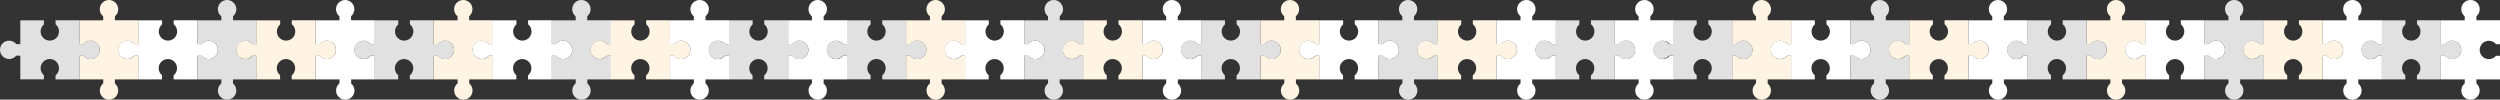
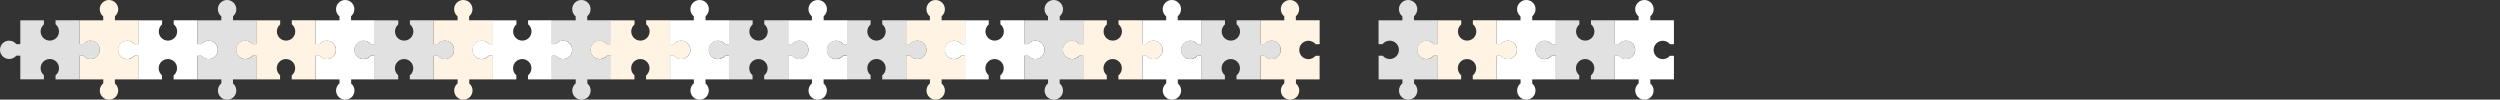
<svg xmlns="http://www.w3.org/2000/svg" width="8156" height="325" viewBox="0 0 8156 325" fill="none">
  <rect x="0" y="0" width="8156" height="325" fill="#333333" stroke="none" />
  <g clip-path="url(#clip0)">
    <path d="M295.3 132.526C285.857 132.526 277.329 136.939 271.846 143.786H258.901V66.188H181.231V79.121C188.084 84.598 192.501 92.966 192.501 102.552C192.501 119.137 179.099 132.526 162.499 132.526C145.898 132.526 132.497 119.137 132.497 102.552C132.497 93.271 136.761 85.055 143.309 79.577V66.34H66.248V143.938H53.303C47.821 137.091 39.444 132.679 29.85 132.679C13.402 132.526 0 145.916 0 162.501C0 179.085 13.402 192.475 30.002 192.475C39.292 192.475 47.516 188.215 52.999 181.672H66.248V258.814H143.309V245.424C136.761 239.947 132.497 231.73 132.497 222.449C132.497 205.864 145.898 192.475 162.499 192.475C179.099 192.475 192.501 205.864 192.501 222.449C192.501 231.883 188.084 240.403 181.231 245.881V258.966H259.206V181.824H272.456C277.938 188.367 286.162 192.627 295.452 192.627C312.052 192.627 325.454 179.238 325.454 162.653C325.302 145.916 311.9 132.526 295.3 132.526Z" fill="#E1E1E1" />
    <path d="M325.454 29.974C325.454 39.408 329.871 47.928 336.724 53.406V66.339H259.054V143.937H271.999C277.481 137.09 285.858 132.678 295.452 132.678C312.052 132.678 325.454 146.067 325.454 162.652C325.454 179.237 312.052 192.626 295.452 192.626C286.162 192.626 277.938 188.366 272.456 181.823H259.206V258.965H336.876V271.898C330.023 277.376 325.607 285.744 325.607 295.33C325.607 311.915 339.009 325.304 355.609 325.304C372.209 325.304 385.611 311.915 385.611 295.33C385.611 286.049 381.347 277.832 374.798 272.355V259.118H452.011V182.128H438.61C433.127 188.67 424.903 192.931 415.613 192.931C399.013 192.931 385.611 179.541 385.611 162.956C385.611 146.372 399.013 132.982 415.613 132.982C425.055 132.982 433.584 137.395 439.066 144.242H452.164V66.187H374.95V52.949C381.499 47.472 385.763 39.256 385.763 29.974C385.306 13.389 371.904 0 355.304 0C338.856 0 325.454 13.389 325.454 29.974Z" fill="#FFF3E3" />
    <path d="M680.758 132.526C671.316 132.526 662.788 136.939 657.305 143.786H644.36V66.188H566.69V79.121C573.543 84.598 577.959 92.966 577.959 102.552C577.959 119.137 564.558 132.526 547.957 132.526C531.357 132.526 517.955 119.137 517.955 102.552C517.955 93.271 522.22 85.055 528.768 79.577V66.34H451.555V143.938H438.61C433.127 137.091 424.751 132.679 415.156 132.679C398.556 132.679 385.154 146.068 385.154 162.653C385.154 179.238 398.556 192.627 415.156 192.627C424.446 192.627 432.67 188.367 438.153 181.824H451.403V258.966H528.464V245.577C521.915 240.099 517.651 231.883 517.651 222.601C517.651 206.017 531.053 192.627 547.653 192.627C564.253 192.627 577.655 206.017 577.655 222.601C577.655 232.035 573.238 240.555 566.385 246.033V259.118H644.36V181.976H657.61C663.092 188.519 671.316 192.779 680.606 192.779C697.206 192.779 710.608 179.39 710.608 162.805C710.608 145.916 697.206 132.526 680.758 132.526Z" fill="white" />
    <path d="M710.76 29.974C710.76 39.408 715.177 47.928 722.03 53.406V66.339H644.359V143.937H657.304C662.787 137.09 671.163 132.678 680.758 132.678C697.358 132.678 710.76 146.067 710.76 162.652C710.76 179.237 697.358 192.626 680.758 192.626C671.468 192.626 663.244 188.366 657.761 181.823H644.512V258.965H722.182V271.898C715.329 277.376 710.912 285.744 710.912 295.33C710.912 311.915 724.314 325.304 740.914 325.304C757.514 325.304 770.916 311.915 770.916 295.33C770.916 286.049 766.652 277.832 760.104 272.355V259.118H837.317V182.128H823.915C818.432 188.67 810.209 192.931 800.919 192.931C784.318 192.931 770.916 179.541 770.916 162.956C770.916 146.372 784.318 132.982 800.919 132.982C810.361 132.982 818.889 137.395 824.372 144.242H837.469V66.187H760.256V52.949C766.805 47.472 771.069 39.256 771.069 29.974C770.612 13.389 757.21 0 740.762 0C724.162 0 710.76 13.389 710.76 29.974Z" fill="#E1E1E1" />
    <path d="M1066.06 132.526C1056.62 132.526 1048.09 136.939 1042.61 143.786H1029.67V66.188H951.996V79.121C958.849 84.598 963.266 92.966 963.266 102.552C963.266 119.137 949.864 132.526 933.264 132.526C916.664 132.526 903.262 119.137 903.262 102.552C903.262 93.271 907.526 85.055 914.075 79.577V66.34H836.861V143.938H823.916C818.434 137.091 810.058 132.679 800.463 132.679C783.863 132.679 770.461 146.068 770.461 162.653C770.461 179.238 783.863 192.627 800.463 192.627C809.753 192.627 817.977 188.367 823.46 181.824H836.709V258.966H913.77V245.577C907.222 240.099 902.957 231.883 902.957 222.601C902.957 206.017 916.359 192.627 932.959 192.627C949.559 192.627 962.961 206.017 962.961 222.601C962.961 232.035 958.545 240.555 951.692 246.033V259.118H1029.67V181.976H1042.92C1048.4 188.519 1056.62 192.779 1065.91 192.779C1082.51 192.779 1095.91 179.39 1095.91 162.805C1096.07 145.916 1082.67 132.526 1066.06 132.526Z" fill="#FFF3E3" />
    <path d="M1096.22 29.974C1096.22 39.408 1100.64 47.928 1107.49 53.406V66.339H1029.82V143.937H1042.76C1048.25 137.09 1056.62 132.678 1066.22 132.678C1082.82 132.678 1096.22 146.067 1096.22 162.652C1096.22 179.237 1082.82 192.626 1066.22 192.626C1056.93 192.626 1048.7 188.366 1043.22 181.823H1029.97V258.965H1107.64V271.898C1100.79 277.376 1096.37 285.744 1096.37 295.33C1096.37 311.915 1109.77 325.304 1126.37 325.304C1142.97 325.304 1156.38 311.915 1156.38 295.33C1156.38 286.049 1152.11 277.832 1145.56 272.355V259.118H1222.78V182.128H1209.37C1203.89 188.67 1195.67 192.931 1186.38 192.931C1169.78 192.931 1156.38 179.541 1156.38 162.956C1156.38 146.372 1169.78 132.982 1186.38 132.982C1195.82 132.982 1204.35 137.395 1209.83 144.242H1222.93V66.187H1145.26V52.949C1151.81 47.472 1156.07 39.256 1156.07 29.974C1156.07 13.389 1142.67 0 1126.07 0C1109.62 0 1096.22 13.389 1096.22 29.974Z" fill="white" />
    <path d="M1451.37 132.526C1441.93 132.526 1433.4 136.939 1427.92 143.786H1414.97V66.188H1337.3V79.121C1344.16 84.598 1348.57 92.966 1348.57 102.552C1348.57 119.137 1335.17 132.526 1318.57 132.526C1301.97 132.526 1288.57 119.137 1288.57 102.552C1288.57 93.271 1292.83 85.055 1299.38 79.577V66.34H1222.17V143.938H1209.22C1203.74 137.091 1195.36 132.679 1185.77 132.679C1169.17 132.679 1155.77 146.068 1155.77 162.653C1155.77 179.238 1169.17 192.627 1185.77 192.627C1195.06 192.627 1203.28 188.367 1208.77 181.824H1222.01V258.966H1299.08V245.577C1292.53 240.099 1288.26 231.883 1288.26 222.601C1288.26 206.017 1301.67 192.627 1318.27 192.627C1334.87 192.627 1348.27 206.017 1348.27 222.601C1348.27 232.035 1343.85 240.555 1337 246.033V259.118H1414.97V181.976H1428.22C1433.7 188.519 1441.93 192.779 1451.22 192.779C1467.82 192.779 1481.22 179.39 1481.22 162.805C1481.37 145.916 1467.97 132.526 1451.37 132.526Z" fill="#E1E1E1" />
    <path d="M1481.53 29.974C1481.53 39.408 1485.94 47.928 1492.79 53.406V66.339H1415.12V143.937H1428.07C1433.55 137.09 1441.93 132.678 1451.52 132.678C1468.12 132.678 1481.53 146.067 1481.53 162.652C1481.53 179.237 1468.12 192.626 1451.52 192.626C1442.23 192.626 1434.01 188.366 1428.53 181.823H1415.28V258.965H1492.95V271.898C1486.09 277.376 1481.68 285.744 1481.68 295.33C1481.68 311.915 1495.08 325.304 1511.68 325.304C1528.28 325.304 1541.68 311.915 1541.68 295.33C1541.68 286.049 1537.42 277.832 1530.87 272.355V259.118H1608.08V182.128H1594.68C1589.2 188.67 1580.97 192.931 1571.68 192.931C1555.08 192.931 1541.68 179.541 1541.68 162.956C1541.68 146.372 1555.08 132.982 1571.68 132.982C1581.13 132.982 1589.65 137.395 1595.14 144.242H1608.23V66.187H1530.56V52.949C1537.11 47.472 1541.38 39.256 1541.38 29.974C1541.38 13.389 1527.98 0 1511.37 0C1494.93 0 1481.53 13.389 1481.53 29.974Z" fill="#FFF3E3" />
    <path d="M1836.83 132.526C1827.39 132.526 1818.86 136.939 1813.38 143.786H1800.43V66.188H1722.76V79.121C1729.61 84.598 1734.03 92.966 1734.03 102.552C1734.03 119.137 1720.63 132.526 1704.03 132.526C1687.43 132.526 1674.03 119.137 1674.03 102.552C1674.03 93.271 1678.29 85.055 1684.84 79.577V66.34H1607.62V143.938H1594.68C1589.2 137.091 1580.82 132.679 1571.23 132.679C1554.63 132.679 1541.22 146.068 1541.22 162.653C1541.22 179.238 1554.63 192.627 1571.23 192.627C1580.52 192.627 1588.74 188.367 1594.22 181.824H1607.47V258.966H1684.53V245.577C1677.98 240.099 1673.72 231.883 1673.72 222.601C1673.72 206.017 1687.12 192.627 1703.72 192.627C1720.32 192.627 1733.72 206.017 1733.72 222.601C1733.72 232.035 1729.31 240.555 1722.46 246.033V259.118H1800.43V181.976H1813.68C1819.16 188.519 1827.39 192.779 1836.68 192.779C1853.28 192.779 1866.68 179.39 1866.68 162.805C1866.68 145.916 1853.28 132.526 1836.83 132.526Z" fill="white" />
    <path d="M1866.83 29.974C1866.83 39.408 1871.25 47.928 1878.1 53.406V66.339H1800.43V143.937H1813.38C1818.86 137.09 1827.23 132.678 1836.83 132.678C1853.43 132.678 1866.83 146.067 1866.83 162.652C1866.83 179.237 1853.43 192.626 1836.83 192.626C1827.54 192.626 1819.32 188.366 1813.83 181.823H1800.58V258.965H1878.25V271.898C1871.4 277.376 1866.98 285.744 1866.98 295.33C1866.98 311.915 1880.39 325.304 1896.99 325.304C1913.59 325.304 1926.99 311.915 1926.99 295.33C1926.99 286.049 1922.72 277.832 1916.17 272.355V259.118H1993.39V182.128H1979.99C1974.5 188.67 1966.28 192.931 1956.99 192.931C1940.39 192.931 1926.99 179.541 1926.99 162.956C1926.99 146.372 1940.39 132.982 1956.99 132.982C1966.43 132.982 1974.96 137.395 1980.44 144.242H1993.54V66.187H1915.87V52.949C1922.42 47.472 1926.68 39.256 1926.68 29.974C1926.68 13.389 1913.28 0 1896.68 0C1880.23 0 1866.83 13.389 1866.83 29.974Z" fill="#E1E1E1" />
    <path d="M2222.13 132.526C2212.69 132.526 2204.16 136.939 2198.68 143.786H2185.74V66.188H2108.07V79.121C2114.92 84.598 2119.34 92.966 2119.34 102.552C2119.34 119.137 2105.93 132.526 2089.33 132.526C2072.73 132.526 2059.33 119.137 2059.33 102.552C2059.33 93.271 2063.6 85.055 2070.14 79.577V66.34H1992.93V143.938H1979.99C1974.5 137.091 1966.13 132.679 1956.53 132.679C1939.93 132.679 1926.53 146.068 1926.53 162.653C1926.53 179.238 1939.93 192.627 1956.53 192.627C1965.82 192.627 1974.05 188.367 1979.53 181.824H1992.78V258.966H2069.84V245.577C2063.29 240.099 2059.03 231.883 2059.03 222.601C2059.03 206.017 2072.43 192.627 2089.03 192.627C2105.63 192.627 2119.03 206.017 2119.03 222.601C2119.03 232.035 2114.61 240.555 2107.76 246.033V259.118H2185.74V181.976H2198.99C2204.47 188.519 2212.69 192.779 2221.98 192.779C2238.58 192.779 2251.98 179.39 2251.98 162.805C2252.14 145.916 2238.73 132.526 2222.13 132.526Z" fill="#FFF3E3" />
    <path d="M2252.29 29.974C2252.29 39.408 2256.71 47.928 2263.56 53.406V66.339H2185.89V143.937H2198.83C2204.32 137.09 2212.69 132.678 2222.29 132.678C2238.89 132.678 2252.29 146.067 2252.29 162.652C2252.29 179.237 2238.89 192.626 2222.29 192.626C2213 192.626 2204.77 188.366 2199.29 181.823H2186.04V258.965H2263.71V271.898C2256.86 277.376 2252.44 285.744 2252.44 295.33C2252.44 311.915 2265.84 325.304 2282.44 325.304C2299.04 325.304 2312.45 311.915 2312.45 295.33C2312.45 286.049 2308.18 277.832 2301.63 272.355V259.118H2378.85V182.128H2365.44C2359.96 188.67 2351.74 192.931 2342.45 192.931C2325.85 192.931 2312.45 179.541 2312.45 162.956C2312.45 146.372 2325.85 132.982 2342.45 132.982C2351.89 132.982 2360.42 137.395 2365.9 144.242H2379V66.187H2301.78V52.949C2308.33 47.472 2312.6 39.256 2312.6 29.974C2312.6 13.389 2299.2 0 2282.6 0C2266 0 2252.29 13.389 2252.29 29.974Z" fill="white" />
    <path d="M2607.44 132.526C2598 132.526 2589.47 136.939 2583.99 143.786H2571.04V66.188H2493.37V79.121C2500.22 84.598 2504.64 92.966 2504.64 102.552C2504.64 119.137 2491.24 132.526 2474.64 132.526C2458.04 132.526 2444.64 119.137 2444.64 102.552C2444.64 93.271 2448.9 85.055 2455.45 79.577V66.34H2378.24V143.938H2365.29C2359.81 137.091 2351.43 132.679 2341.84 132.679C2325.24 132.679 2311.84 146.068 2311.84 162.653C2311.84 179.238 2325.24 192.627 2341.84 192.627C2351.13 192.627 2359.35 188.367 2364.84 181.824H2378.08V258.966H2455.15V245.577C2448.6 240.099 2444.33 231.883 2444.33 222.601C2444.33 206.017 2457.73 192.627 2474.33 192.627C2490.93 192.627 2504.34 206.017 2504.34 222.601C2504.34 232.035 2499.92 240.555 2493.07 246.033V259.118H2571.04V181.976H2584.29C2589.77 188.519 2598 192.779 2607.29 192.779C2623.89 192.779 2637.29 179.39 2637.29 162.805C2637.44 145.916 2624.04 132.526 2607.44 132.526Z" fill="#E1E1E1" />
    <path d="M2637.59 29.974C2637.59 39.408 2642.01 47.928 2648.86 53.406V66.339H2571.19V143.937H2584.14C2589.62 137.09 2598 132.678 2607.59 132.678C2624.19 132.678 2637.59 146.067 2637.59 162.652C2637.59 179.237 2624.19 192.626 2607.59 192.626C2598.3 192.626 2590.08 188.366 2584.6 181.823H2571.35V258.965H2649.02V271.898C2642.16 277.376 2637.75 285.744 2637.75 295.33C2637.75 311.915 2651.15 325.304 2667.75 325.304C2684.35 325.304 2697.75 311.915 2697.75 295.33C2697.75 286.049 2693.49 277.832 2686.94 272.355V259.118H2764.15V182.128H2750.75C2745.27 188.67 2737.04 192.931 2727.75 192.931C2711.15 192.931 2697.75 179.541 2697.75 162.956C2697.75 146.372 2711.15 132.982 2727.75 132.982C2737.2 132.982 2745.72 137.395 2751.21 144.242H2764.3V66.187H2687.09V52.949C2693.64 47.472 2697.9 39.256 2697.9 29.974C2697.9 13.389 2684.5 0 2667.9 0C2651.3 0 2637.59 13.389 2637.59 29.974Z" fill="white" />
  </g>
  <g clip-path="url(#clip1)">
    <path d="M2992.3 132.526C2982.86 132.526 2974.33 136.939 2968.85 143.786H2955.9V66.188H2878.23V79.121C2885.08 84.598 2889.5 92.966 2889.5 102.552C2889.5 119.137 2876.1 132.526 2859.5 132.526C2842.9 132.526 2829.5 119.137 2829.5 102.552C2829.5 93.271 2833.76 85.055 2840.31 79.577V66.34H2763.25V143.938H2750.3C2744.82 137.091 2736.44 132.679 2726.85 132.679C2710.4 132.526 2697 145.916 2697 162.501C2697 179.085 2710.4 192.475 2727 192.475C2736.29 192.475 2744.52 188.215 2750 181.672H2763.25V258.814H2840.31V245.424C2833.76 239.947 2829.5 231.73 2829.5 222.449C2829.5 205.864 2842.9 192.475 2859.5 192.475C2876.1 192.475 2889.5 205.864 2889.5 222.449C2889.5 231.883 2885.08 240.403 2878.23 245.881V258.966H2956.21V181.824H2969.46C2974.94 188.367 2983.16 192.627 2992.45 192.627C3009.05 192.627 3022.45 179.238 3022.45 162.653C3022.3 145.916 3008.9 132.526 2992.3 132.526Z" fill="#E1E1E1" />
    <path d="M3022.45 29.974C3022.45 39.408 3026.87 47.928 3033.72 53.406V66.339H2956.05V143.937H2969C2974.48 137.09 2982.86 132.678 2992.45 132.678C3009.05 132.678 3022.45 146.067 3022.45 162.652C3022.45 179.237 3009.05 192.626 2992.45 192.626C2983.16 192.626 2974.94 188.366 2969.46 181.823H2956.21V258.965H3033.88V271.898C3027.02 277.376 3022.61 285.744 3022.61 295.33C3022.61 311.915 3036.01 325.304 3052.61 325.304C3069.21 325.304 3082.61 311.915 3082.61 295.33C3082.61 286.049 3078.35 277.832 3071.8 272.355V259.118H3149.01V182.128H3135.61C3130.13 188.67 3121.9 192.931 3112.61 192.931C3096.01 192.931 3082.61 179.541 3082.61 162.956C3082.61 146.372 3096.01 132.982 3112.61 132.982C3122.05 132.982 3130.58 137.395 3136.07 144.242H3149.16V66.187H3071.95V52.949C3078.5 47.472 3082.76 39.256 3082.76 29.974C3082.31 13.389 3068.9 0 3052.3 0C3035.86 0 3022.45 13.389 3022.45 29.974Z" fill="#FFF3E3" />
    <path d="M3377.76 132.526C3368.32 132.526 3359.79 136.939 3354.31 143.786H3341.36V66.188H3263.69V79.121C3270.54 84.598 3274.96 92.966 3274.96 102.552C3274.96 119.137 3261.56 132.526 3244.96 132.526C3228.36 132.526 3214.96 119.137 3214.96 102.552C3214.96 93.271 3219.22 85.055 3225.77 79.577V66.34H3148.55V143.938H3135.61C3130.13 137.091 3121.75 132.679 3112.16 132.679C3095.56 132.679 3082.15 146.068 3082.15 162.653C3082.15 179.238 3095.56 192.627 3112.16 192.627C3121.45 192.627 3129.67 188.367 3135.15 181.824H3148.4V258.966H3225.46V245.577C3218.92 240.099 3214.65 231.883 3214.65 222.601C3214.65 206.017 3228.05 192.627 3244.65 192.627C3261.25 192.627 3274.65 206.017 3274.65 222.601C3274.65 232.035 3270.24 240.555 3263.39 246.033V259.118H3341.36V181.976H3354.61C3360.09 188.519 3368.32 192.779 3377.61 192.779C3394.21 192.779 3407.61 179.39 3407.61 162.805C3407.61 145.916 3394.21 132.526 3377.76 132.526Z" fill="white" />
    <path d="M3407.76 29.974C3407.76 39.408 3412.18 47.928 3419.03 53.406V66.339H3341.36V143.937H3354.3C3359.79 137.09 3368.16 132.678 3377.76 132.678C3394.36 132.678 3407.76 146.067 3407.76 162.652C3407.76 179.237 3394.36 192.626 3377.76 192.626C3368.47 192.626 3360.24 188.366 3354.76 181.823H3341.51V258.965H3419.18V271.898C3412.33 277.376 3407.91 285.744 3407.91 295.33C3407.91 311.915 3421.31 325.304 3437.91 325.304C3454.51 325.304 3467.92 311.915 3467.92 295.33C3467.92 286.049 3463.65 277.832 3457.1 272.355V259.118H3534.32V182.128H3520.92C3515.43 188.67 3507.21 192.931 3497.92 192.931C3481.32 192.931 3467.92 179.541 3467.92 162.956C3467.92 146.372 3481.32 132.982 3497.92 132.982C3507.36 132.982 3515.89 137.395 3521.37 144.242H3534.47V66.187H3457.26V52.949C3463.8 47.472 3468.07 39.256 3468.07 29.974C3467.61 13.389 3454.21 0 3437.76 0C3421.16 0 3407.76 13.389 3407.76 29.974Z" fill="#E1E1E1" />
    <path d="M3763.06 132.526C3753.62 132.526 3745.09 136.939 3739.61 143.786H3726.67V66.188H3649V79.121C3655.85 84.598 3660.27 92.966 3660.27 102.552C3660.27 119.137 3646.86 132.526 3630.26 132.526C3613.66 132.526 3600.26 119.137 3600.26 102.552C3600.26 93.271 3604.53 85.055 3611.07 79.577V66.34H3533.86V143.938H3520.92C3515.43 137.091 3507.06 132.679 3497.46 132.679C3480.86 132.679 3467.46 146.068 3467.46 162.653C3467.46 179.238 3480.86 192.627 3497.46 192.627C3506.75 192.627 3514.98 188.367 3520.46 181.824H3533.71V258.966H3610.77V245.577C3604.22 240.099 3599.96 231.883 3599.96 222.601C3599.96 206.017 3613.36 192.627 3629.96 192.627C3646.56 192.627 3659.96 206.017 3659.96 222.601C3659.96 232.035 3655.54 240.555 3648.69 246.033V259.118H3726.67V181.976H3739.92C3745.4 188.519 3753.62 192.779 3762.91 192.779C3779.51 192.779 3792.91 179.39 3792.91 162.805C3793.07 145.916 3779.67 132.526 3763.06 132.526Z" fill="#FFF3E3" />
    <path d="M3793.22 29.974C3793.22 39.408 3797.64 47.928 3804.49 53.406V66.339H3726.82V143.937H3739.76C3745.25 137.09 3753.62 132.678 3763.22 132.678C3779.82 132.678 3793.22 146.067 3793.22 162.652C3793.22 179.237 3779.82 192.626 3763.22 192.626C3753.93 192.626 3745.7 188.366 3740.22 181.823H3726.97V258.965H3804.64V271.898C3797.79 277.376 3793.37 285.744 3793.37 295.33C3793.37 311.915 3806.77 325.304 3823.37 325.304C3839.97 325.304 3853.38 311.915 3853.38 295.33C3853.38 286.049 3849.11 277.832 3842.56 272.355V259.118H3919.78V182.128H3906.37C3900.89 188.67 3892.67 192.931 3883.38 192.931C3866.78 192.931 3853.38 179.541 3853.38 162.956C3853.38 146.372 3866.78 132.982 3883.38 132.982C3892.82 132.982 3901.35 137.395 3906.83 144.242H3919.93V66.187H3842.26V52.949C3848.81 47.472 3853.07 39.256 3853.07 29.974C3853.07 13.389 3839.67 0 3823.07 0C3806.62 0 3793.22 13.389 3793.22 29.974Z" fill="white" />
    <path d="M4148.37 132.526C4138.93 132.526 4130.4 136.939 4124.92 143.786H4111.97V66.188H4034.3V79.121C4041.16 84.598 4045.57 92.966 4045.57 102.552C4045.57 119.137 4032.17 132.526 4015.57 132.526C3998.97 132.526 3985.57 119.137 3985.57 102.552C3985.57 93.271 3989.83 85.055 3996.38 79.577V66.34H3919.17V143.938H3906.22C3900.74 137.091 3892.36 132.679 3882.77 132.679C3866.17 132.679 3852.77 146.068 3852.77 162.653C3852.77 179.238 3866.17 192.627 3882.77 192.627C3892.06 192.627 3900.28 188.367 3905.77 181.824H3919.01V258.966H3996.08V245.577C3989.53 240.099 3985.26 231.883 3985.26 222.601C3985.26 206.017 3998.67 192.627 4015.27 192.627C4031.87 192.627 4045.27 206.017 4045.27 222.601C4045.27 232.035 4040.85 240.555 4034 246.033V259.118H4111.97V181.976H4125.22C4130.7 188.519 4138.93 192.779 4148.22 192.779C4164.82 192.779 4178.22 179.39 4178.22 162.805C4178.37 145.916 4164.97 132.526 4148.37 132.526Z" fill="#E1E1E1" />
    <path d="M4178.53 29.974C4178.53 39.408 4182.94 47.928 4189.79 53.406V66.339H4112.12V143.937H4125.07C4130.55 137.09 4138.93 132.678 4148.52 132.678C4165.12 132.678 4178.53 146.067 4178.53 162.652C4178.53 179.237 4165.12 192.626 4148.52 192.626C4139.23 192.626 4131.01 188.366 4125.53 181.823H4112.28V258.965H4189.95V271.898C4183.09 277.376 4178.68 285.744 4178.68 295.33C4178.68 311.915 4192.08 325.304 4208.68 325.304C4225.28 325.304 4238.68 311.915 4238.68 295.33C4238.68 286.049 4234.42 277.832 4227.87 272.355V259.118H4305.08V182.128H4291.68C4286.2 188.67 4277.97 192.931 4268.68 192.931C4252.08 192.931 4238.68 179.541 4238.68 162.956C4238.68 146.372 4252.08 132.982 4268.68 132.982C4278.13 132.982 4286.65 137.395 4292.14 144.242H4305.23V66.187H4227.56V52.949C4234.11 47.472 4238.38 39.256 4238.38 29.974C4238.38 13.389 4224.98 0 4208.37 0C4191.93 0 4178.53 13.389 4178.53 29.974Z" fill="#FFF3E3" />
-     <path d="M4533.83 132.526C4524.39 132.526 4515.86 136.939 4510.38 143.786H4497.43V66.188H4419.76V79.121C4426.61 84.598 4431.03 92.966 4431.03 102.552C4431.03 119.137 4417.63 132.526 4401.03 132.526C4384.43 132.526 4371.03 119.137 4371.03 102.552C4371.03 93.271 4375.29 85.055 4381.84 79.577V66.34H4304.62V143.938H4291.68C4286.2 137.091 4277.82 132.679 4268.23 132.679C4251.63 132.679 4238.22 146.068 4238.22 162.653C4238.22 179.238 4251.63 192.627 4268.23 192.627C4277.52 192.627 4285.74 188.367 4291.22 181.824H4304.47V258.966H4381.53V245.577C4374.98 240.099 4370.72 231.883 4370.72 222.601C4370.72 206.017 4384.12 192.627 4400.72 192.627C4417.32 192.627 4430.72 206.017 4430.72 222.601C4430.72 232.035 4426.31 240.555 4419.46 246.033V259.118H4497.43V181.976H4510.68C4516.16 188.519 4524.39 192.779 4533.68 192.779C4550.28 192.779 4563.68 179.39 4563.68 162.805C4563.68 145.916 4550.28 132.526 4533.83 132.526Z" fill="white" />
    <path d="M4563.83 29.974C4563.83 39.408 4568.25 47.928 4575.1 53.406V66.339H4497.43V143.937H4510.38C4515.86 137.09 4524.23 132.678 4533.83 132.678C4550.43 132.678 4563.83 146.067 4563.83 162.652C4563.83 179.237 4550.43 192.626 4533.83 192.626C4524.54 192.626 4516.32 188.366 4510.83 181.823H4497.58V258.965H4575.25V271.898C4568.4 277.376 4563.98 285.744 4563.98 295.33C4563.98 311.915 4577.39 325.304 4593.99 325.304C4610.59 325.304 4623.99 311.915 4623.99 295.33C4623.99 286.049 4619.72 277.832 4613.17 272.355V259.118H4690.39V182.128H4676.99C4671.5 188.67 4663.28 192.931 4653.99 192.931C4637.39 192.931 4623.99 179.541 4623.99 162.956C4623.99 146.372 4637.39 132.982 4653.99 132.982C4663.43 132.982 4671.96 137.395 4677.44 144.242H4690.54V66.187H4612.87V52.949C4619.42 47.472 4623.68 39.256 4623.68 29.974C4623.68 13.389 4610.28 0 4593.68 0C4577.23 0 4563.83 13.389 4563.83 29.974Z" fill="#E1E1E1" />
    <path d="M4919.13 132.526C4909.69 132.526 4901.16 136.939 4895.68 143.786H4882.74V66.188H4805.07V79.121C4811.92 84.598 4816.34 92.966 4816.34 102.552C4816.34 119.137 4802.93 132.526 4786.33 132.526C4769.73 132.526 4756.33 119.137 4756.33 102.552C4756.33 93.271 4760.6 85.055 4767.14 79.577V66.34H4689.93V143.938H4676.99C4671.5 137.091 4663.13 132.679 4653.53 132.679C4636.93 132.679 4623.53 146.068 4623.53 162.653C4623.53 179.238 4636.93 192.627 4653.53 192.627C4662.82 192.627 4671.05 188.367 4676.53 181.824H4689.78V258.966H4766.84V245.577C4760.29 240.099 4756.03 231.883 4756.03 222.601C4756.03 206.017 4769.43 192.627 4786.03 192.627C4802.63 192.627 4816.03 206.017 4816.03 222.601C4816.03 232.035 4811.61 240.555 4804.76 246.033V259.118H4882.74V181.976H4895.99C4901.47 188.519 4909.69 192.779 4918.98 192.779C4935.58 192.779 4948.98 179.39 4948.98 162.805C4949.14 145.916 4935.73 132.526 4919.13 132.526Z" fill="#FFF3E3" />
    <path d="M4949.29 29.974C4949.29 39.408 4953.71 47.928 4960.56 53.406V66.339H4882.89V143.937H4895.83C4901.32 137.09 4909.69 132.678 4919.29 132.678C4935.89 132.678 4949.29 146.067 4949.29 162.652C4949.29 179.237 4935.89 192.626 4919.29 192.626C4910 192.626 4901.77 188.366 4896.29 181.823H4883.04V258.965H4960.71V271.898C4953.86 277.376 4949.44 285.744 4949.44 295.33C4949.44 311.915 4962.84 325.304 4979.44 325.304C4996.04 325.304 5009.45 311.915 5009.45 295.33C5009.45 286.049 5005.18 277.832 4998.63 272.355V259.118H5075.85V182.128H5062.44C5056.96 188.67 5048.74 192.931 5039.45 192.931C5022.85 192.931 5009.45 179.541 5009.45 162.956C5009.45 146.372 5022.85 132.982 5039.45 132.982C5048.89 132.982 5057.42 137.395 5062.9 144.242H5076V66.187H4998.78V52.949C5005.33 47.472 5009.6 39.256 5009.6 29.974C5009.6 13.389 4996.2 0 4979.6 0C4963 0 4949.29 13.389 4949.29 29.974Z" fill="white" />
    <path d="M5304.44 132.526C5295 132.526 5286.47 136.939 5280.99 143.786H5268.04V66.188H5190.37V79.121C5197.22 84.598 5201.64 92.966 5201.64 102.552C5201.64 119.137 5188.24 132.526 5171.64 132.526C5155.04 132.526 5141.64 119.137 5141.64 102.552C5141.64 93.271 5145.9 85.055 5152.45 79.577V66.34H5075.24V143.938H5062.29C5056.81 137.091 5048.43 132.679 5038.84 132.679C5022.24 132.679 5008.84 146.068 5008.84 162.653C5008.84 179.238 5022.24 192.627 5038.84 192.627C5048.13 192.627 5056.35 188.367 5061.84 181.824H5075.08V258.966H5152.15V245.577C5145.6 240.099 5141.33 231.883 5141.33 222.601C5141.33 206.017 5154.73 192.627 5171.33 192.627C5187.93 192.627 5201.34 206.017 5201.34 222.601C5201.34 232.035 5196.92 240.555 5190.07 246.033V259.118H5268.04V181.976H5281.29C5286.77 188.519 5295 192.779 5304.29 192.779C5320.89 192.779 5334.29 179.39 5334.29 162.805C5334.44 145.916 5321.04 132.526 5304.44 132.526Z" fill="#E1E1E1" />
    <path d="M5334.59 29.974C5334.59 39.408 5339.01 47.928 5345.86 53.406V66.339H5268.19V143.937H5281.14C5286.62 137.09 5295 132.678 5304.59 132.678C5321.19 132.678 5334.59 146.067 5334.59 162.652C5334.59 179.237 5321.19 192.626 5304.59 192.626C5295.3 192.626 5287.08 188.366 5281.6 181.823H5268.35V258.965H5346.02V271.898C5339.16 277.376 5334.75 285.744 5334.75 295.33C5334.75 311.915 5348.15 325.304 5364.75 325.304C5381.35 325.304 5394.75 311.915 5394.75 295.33C5394.75 286.049 5390.49 277.832 5383.94 272.355V259.118H5461.15V182.128H5447.75C5442.27 188.67 5434.04 192.931 5424.75 192.931C5408.15 192.931 5394.75 179.541 5394.75 162.956C5394.75 146.372 5408.15 132.982 5424.75 132.982C5434.2 132.982 5442.72 137.395 5448.21 144.242H5461.3V66.187H5384.09V52.949C5390.64 47.472 5394.9 39.256 5394.9 29.974C5394.9 13.389 5381.5 0 5364.9 0C5348.3 0 5334.59 13.389 5334.59 29.974Z" fill="white" />
  </g>
  <g clip-path="url(#clip2)">
    <path d="M5687.3 132.526C5677.86 132.526 5669.33 136.939 5663.85 143.786H5650.9V66.188H5573.23V79.121C5580.08 84.598 5584.5 92.966 5584.5 102.552C5584.5 119.137 5571.1 132.526 5554.5 132.526C5537.9 132.526 5524.5 119.137 5524.5 102.552C5524.5 93.271 5528.76 85.055 5535.31 79.577V66.34H5458.25V143.938H5445.3C5439.82 137.091 5431.44 132.679 5421.85 132.679C5405.4 132.526 5392 145.916 5392 162.501C5392 179.085 5405.4 192.475 5422 192.475C5431.29 192.475 5439.52 188.215 5445 181.672H5458.25V258.814H5535.31V245.424C5528.76 239.947 5524.5 231.73 5524.5 222.449C5524.5 205.864 5537.9 192.475 5554.5 192.475C5571.1 192.475 5584.5 205.864 5584.5 222.449C5584.5 231.883 5580.08 240.403 5573.23 245.881V258.966H5651.21V181.824H5664.46C5669.94 188.367 5678.16 192.627 5687.45 192.627C5704.05 192.627 5717.45 179.238 5717.45 162.653C5717.3 145.916 5703.9 132.526 5687.3 132.526Z" fill="#E1E1E1" />
    <path d="M5717.45 29.974C5717.45 39.408 5721.87 47.928 5728.72 53.406V66.339H5651.05V143.937H5664C5669.48 137.09 5677.86 132.678 5687.45 132.678C5704.05 132.678 5717.45 146.067 5717.45 162.652C5717.45 179.237 5704.05 192.626 5687.45 192.626C5678.16 192.626 5669.94 188.366 5664.46 181.823H5651.21V258.965H5728.88V271.898C5722.02 277.376 5717.61 285.744 5717.61 295.33C5717.61 311.915 5731.01 325.304 5747.61 325.304C5764.21 325.304 5777.61 311.915 5777.61 295.33C5777.61 286.049 5773.35 277.832 5766.8 272.355V259.118H5844.01V182.128H5830.61C5825.13 188.67 5816.9 192.931 5807.61 192.931C5791.01 192.931 5777.61 179.541 5777.61 162.956C5777.61 146.372 5791.01 132.982 5807.61 132.982C5817.06 132.982 5825.58 137.395 5831.07 144.242H5844.16V66.187H5766.95V52.949C5773.5 47.472 5777.76 39.256 5777.76 29.974C5777.31 13.389 5763.9 0 5747.3 0C5730.86 0 5717.45 13.389 5717.45 29.974Z" fill="#FFF3E3" />
    <path d="M6072.76 132.526C6063.32 132.526 6054.79 136.939 6049.3 143.786H6036.36V66.188H5958.69V79.121C5965.54 84.598 5969.96 92.966 5969.96 102.552C5969.96 119.137 5956.56 132.526 5939.96 132.526C5923.36 132.526 5909.96 119.137 5909.96 102.552C5909.96 93.271 5914.22 85.055 5920.77 79.577V66.34H5843.55V143.938H5830.61C5825.13 137.091 5816.75 132.679 5807.16 132.679C5790.56 132.679 5777.15 146.068 5777.15 162.653C5777.15 179.238 5790.56 192.627 5807.16 192.627C5816.45 192.627 5824.67 188.367 5830.15 181.824H5843.4V258.966H5920.46V245.577C5913.91 240.099 5909.65 231.883 5909.65 222.601C5909.65 206.017 5923.05 192.627 5939.65 192.627C5956.25 192.627 5969.65 206.017 5969.65 222.601C5969.65 232.035 5965.24 240.555 5958.38 246.033V259.118H6036.36V181.976H6049.61C6055.09 188.519 6063.32 192.779 6072.61 192.779C6089.21 192.779 6102.61 179.39 6102.61 162.805C6102.61 145.916 6089.21 132.526 6072.76 132.526Z" fill="white" />
    <path d="M6102.76 29.974C6102.76 39.408 6107.18 47.928 6114.03 53.406V66.339H6036.36V143.937H6049.3C6054.79 137.09 6063.16 132.678 6072.76 132.678C6089.36 132.678 6102.76 146.067 6102.76 162.652C6102.76 179.237 6089.36 192.626 6072.76 192.626C6063.47 192.626 6055.24 188.366 6049.76 181.823H6036.51V258.965H6114.18V271.898C6107.33 277.376 6102.91 285.744 6102.91 295.33C6102.91 311.915 6116.31 325.304 6132.91 325.304C6149.51 325.304 6162.92 311.915 6162.92 295.33C6162.92 286.049 6158.65 277.832 6152.1 272.355V259.118H6229.32V182.128H6215.91C6210.43 188.67 6202.21 192.931 6192.92 192.931C6176.32 192.931 6162.92 179.541 6162.92 162.956C6162.92 146.372 6176.32 132.982 6192.92 132.982C6202.36 132.982 6210.89 137.395 6216.37 144.242H6229.47V66.187H6152.26V52.949C6158.8 47.472 6163.07 39.256 6163.07 29.974C6162.61 13.389 6149.21 0 6132.76 0C6116.16 0 6102.76 13.389 6102.76 29.974Z" fill="#E1E1E1" />
    <path d="M6458.06 132.526C6448.62 132.526 6440.09 136.939 6434.61 143.786H6421.67V66.188H6344V79.121C6350.85 84.598 6355.27 92.966 6355.27 102.552C6355.27 119.137 6341.86 132.526 6325.26 132.526C6308.66 132.526 6295.26 119.137 6295.26 102.552C6295.26 93.271 6299.53 85.055 6306.07 79.577V66.34H6228.86V143.938H6215.92C6210.43 137.091 6202.06 132.679 6192.46 132.679C6175.86 132.679 6162.46 146.068 6162.46 162.653C6162.46 179.238 6175.86 192.627 6192.46 192.627C6201.75 192.627 6209.98 188.367 6215.46 181.824H6228.71V258.966H6305.77V245.577C6299.22 240.099 6294.96 231.883 6294.96 222.601C6294.96 206.017 6308.36 192.627 6324.96 192.627C6341.56 192.627 6354.96 206.017 6354.96 222.601C6354.96 232.035 6350.54 240.555 6343.69 246.033V259.118H6421.67V181.976H6434.92C6440.4 188.519 6448.62 192.779 6457.91 192.779C6474.51 192.779 6487.91 179.39 6487.91 162.805C6488.07 145.916 6474.67 132.526 6458.06 132.526Z" fill="#FFF3E3" />
    <path d="M6488.22 29.974C6488.22 39.408 6492.64 47.928 6499.49 53.406V66.339H6421.82V143.937H6434.76C6440.25 137.09 6448.62 132.678 6458.22 132.678C6474.82 132.678 6488.22 146.067 6488.22 162.652C6488.22 179.237 6474.82 192.626 6458.22 192.626C6448.93 192.626 6440.7 188.366 6435.22 181.823H6421.97V258.965H6499.64V271.898C6492.79 277.376 6488.37 285.744 6488.37 295.33C6488.37 311.915 6501.77 325.304 6518.37 325.304C6534.97 325.304 6548.38 311.915 6548.38 295.33C6548.38 286.049 6544.11 277.832 6537.56 272.355V259.118H6614.78V182.128H6601.37C6595.89 188.67 6587.67 192.931 6578.38 192.931C6561.78 192.931 6548.38 179.541 6548.38 162.956C6548.38 146.372 6561.78 132.982 6578.38 132.982C6587.82 132.982 6596.35 137.395 6601.83 144.242H6614.93V66.187H6537.26V52.949C6543.81 47.472 6548.07 39.256 6548.07 29.974C6548.07 13.389 6534.67 0 6518.07 0C6501.62 0 6488.22 13.389 6488.22 29.974Z" fill="white" />
    <path d="M6843.37 132.526C6833.93 132.526 6825.4 136.939 6819.92 143.786H6806.97V66.188H6729.3V79.121C6736.16 84.598 6740.57 92.966 6740.57 102.552C6740.57 119.137 6727.17 132.526 6710.57 132.526C6693.97 132.526 6680.57 119.137 6680.57 102.552C6680.57 93.271 6684.83 85.055 6691.38 79.577V66.34H6614.17V143.938H6601.22C6595.74 137.091 6587.36 132.679 6577.77 132.679C6561.17 132.679 6547.77 146.068 6547.77 162.653C6547.77 179.238 6561.17 192.627 6577.77 192.627C6587.06 192.627 6595.28 188.367 6600.77 181.824H6614.01V258.966H6691.08V245.577C6684.53 240.099 6680.26 231.883 6680.26 222.601C6680.26 206.017 6693.67 192.627 6710.27 192.627C6726.87 192.627 6740.27 206.017 6740.27 222.601C6740.27 232.035 6735.85 240.555 6729 246.033V259.118H6806.97V181.976H6820.22C6825.7 188.519 6833.93 192.779 6843.22 192.779C6859.82 192.779 6873.22 179.39 6873.22 162.805C6873.37 145.916 6859.97 132.526 6843.37 132.526Z" fill="#E1E1E1" />
-     <path d="M6873.53 29.974C6873.53 39.408 6877.94 47.928 6884.79 53.406V66.339H6807.12V143.937H6820.07C6825.55 137.09 6833.93 132.678 6843.52 132.678C6860.12 132.678 6873.53 146.067 6873.53 162.652C6873.53 179.237 6860.12 192.626 6843.52 192.626C6834.23 192.626 6826.01 188.366 6820.53 181.823H6807.28V258.965H6884.95V271.898C6878.09 277.376 6873.68 285.744 6873.68 295.33C6873.68 311.915 6887.08 325.304 6903.68 325.304C6920.28 325.304 6933.68 311.915 6933.68 295.33C6933.68 286.049 6929.42 277.832 6922.87 272.355V259.118H7000.08V182.128H6986.68C6981.2 188.67 6972.97 192.931 6963.68 192.931C6947.08 192.931 6933.68 179.541 6933.68 162.956C6933.68 146.372 6947.08 132.982 6963.68 132.982C6973.13 132.982 6981.65 137.395 6987.14 144.242H7000.23V66.187H6922.56V52.949C6929.11 47.472 6933.38 39.256 6933.38 29.974C6933.38 13.389 6919.98 0 6903.37 0C6886.93 0 6873.53 13.389 6873.53 29.974Z" fill="#FFF3E3" />
-     <path d="M7228.83 132.526C7219.39 132.526 7210.86 136.939 7205.38 143.786H7192.43V66.188H7114.76V79.121C7121.61 84.598 7126.03 92.966 7126.03 102.552C7126.03 119.137 7112.63 132.526 7096.03 132.526C7079.43 132.526 7066.03 119.137 7066.03 102.552C7066.03 93.271 7070.29 85.055 7076.84 79.577V66.34H6999.62V143.938H6986.68C6981.2 137.091 6972.82 132.679 6963.23 132.679C6946.63 132.679 6933.22 146.068 6933.22 162.653C6933.22 179.238 6946.63 192.627 6963.23 192.627C6972.52 192.627 6980.74 188.367 6986.22 181.824H6999.47V258.966H7076.53V245.577C7069.98 240.099 7065.72 231.883 7065.72 222.601C7065.72 206.017 7079.12 192.627 7095.72 192.627C7112.32 192.627 7125.72 206.017 7125.72 222.601C7125.72 232.035 7121.31 240.555 7114.46 246.033V259.118H7192.43V181.976H7205.68C7211.16 188.519 7219.39 192.779 7228.68 192.779C7245.28 192.779 7258.68 179.39 7258.68 162.805C7258.68 145.916 7245.28 132.526 7228.83 132.526Z" fill="white" />
+     <path d="M6873.53 29.974C6873.53 39.408 6877.94 47.928 6884.79 53.406V66.339H6807.12V143.937H6820.07C6825.55 137.09 6833.93 132.678 6843.52 132.678C6860.12 132.678 6873.53 146.067 6873.53 162.652C6873.53 179.237 6860.12 192.626 6843.52 192.626C6834.23 192.626 6826.01 188.366 6820.53 181.823H6807.28V258.965H6884.95V271.898C6878.09 277.376 6873.68 285.744 6873.68 295.33C6873.68 311.915 6887.08 325.304 6903.68 325.304C6920.28 325.304 6933.68 311.915 6933.68 295.33C6933.68 286.049 6929.42 277.832 6922.87 272.355H7000.08V182.128H6986.68C6981.2 188.67 6972.97 192.931 6963.68 192.931C6947.08 192.931 6933.68 179.541 6933.68 162.956C6933.68 146.372 6947.08 132.982 6963.68 132.982C6973.13 132.982 6981.65 137.395 6987.14 144.242H7000.23V66.187H6922.56V52.949C6929.11 47.472 6933.38 39.256 6933.38 29.974C6933.38 13.389 6919.98 0 6903.37 0C6886.93 0 6873.53 13.389 6873.53 29.974Z" fill="#FFF3E3" />
    <path d="M7258.83 29.974C7258.83 39.408 7263.25 47.928 7270.1 53.406V66.339H7192.43V143.937H7205.38C7210.86 137.09 7219.23 132.678 7228.83 132.678C7245.43 132.678 7258.83 146.067 7258.83 162.652C7258.83 179.237 7245.43 192.626 7228.83 192.626C7219.54 192.626 7211.32 188.366 7205.83 181.823H7192.58V258.965H7270.25V271.898C7263.4 277.376 7258.98 285.744 7258.98 295.33C7258.98 311.915 7272.39 325.304 7288.99 325.304C7305.59 325.304 7318.99 311.915 7318.99 295.33C7318.99 286.049 7314.72 277.832 7308.17 272.355V259.118H7385.39V182.128H7371.99C7366.5 188.67 7358.28 192.931 7348.99 192.931C7332.39 192.931 7318.99 179.541 7318.99 162.956C7318.99 146.372 7332.39 132.982 7348.99 132.982C7358.43 132.982 7366.96 137.395 7372.44 144.242H7385.54V66.187H7307.87V52.949C7314.42 47.472 7318.68 39.256 7318.68 29.974C7318.68 13.389 7305.28 0 7288.68 0C7272.23 0 7258.83 13.389 7258.83 29.974Z" fill="#E1E1E1" />
    <path d="M7614.13 132.526C7604.69 132.526 7596.16 136.939 7590.68 143.786H7577.74V66.188H7500.07V79.121C7506.92 84.598 7511.34 92.966 7511.34 102.552C7511.34 119.137 7497.93 132.526 7481.33 132.526C7464.73 132.526 7451.33 119.137 7451.33 102.552C7451.33 93.271 7455.6 85.055 7462.14 79.577V66.34H7384.93V143.938H7371.99C7366.5 137.091 7358.13 132.679 7348.53 132.679C7331.93 132.679 7318.53 146.068 7318.53 162.653C7318.53 179.238 7331.93 192.627 7348.53 192.627C7357.82 192.627 7366.05 188.367 7371.53 181.824H7384.78V258.966H7461.84V245.577C7455.29 240.099 7451.03 231.883 7451.03 222.601C7451.03 206.017 7464.43 192.627 7481.03 192.627C7497.63 192.627 7511.03 206.017 7511.03 222.601C7511.03 232.035 7506.61 240.555 7499.76 246.033V259.118H7577.74V181.976H7590.99C7596.47 188.519 7604.69 192.779 7613.98 192.779C7630.58 192.779 7643.98 179.39 7643.98 162.805C7644.14 145.916 7630.73 132.526 7614.13 132.526Z" fill="#FFF3E3" />
    <path d="M7644.29 29.974C7644.29 39.408 7648.71 47.928 7655.56 53.406V66.339H7577.89V143.937H7590.83C7596.32 137.09 7604.69 132.678 7614.29 132.678C7630.89 132.678 7644.29 146.067 7644.29 162.652C7644.29 179.237 7630.89 192.626 7614.29 192.626C7605 192.626 7596.77 188.366 7591.29 181.823H7578.04V258.965H7655.71V271.898C7648.86 277.376 7644.44 285.744 7644.44 295.33C7644.44 311.915 7657.84 325.304 7674.44 325.304C7691.04 325.304 7704.45 311.915 7704.45 295.33C7704.45 286.049 7700.18 277.832 7693.63 272.355V259.118H7770.85V182.128H7757.44C7751.96 188.67 7743.74 192.931 7734.45 192.931C7717.85 192.931 7704.45 179.541 7704.45 162.956C7704.45 146.372 7717.85 132.982 7734.45 132.982C7743.89 132.982 7752.42 137.395 7757.9 144.242H7771V66.187H7693.78V52.949C7700.33 47.472 7704.6 39.256 7704.6 29.974C7704.6 13.389 7691.2 0 7674.6 0C7658 0 7644.29 13.389 7644.29 29.974Z" fill="white" />
    <path d="M7999.44 132.526C7990 132.526 7981.47 136.939 7975.99 143.786H7963.04V66.188H7885.37V79.121C7892.22 84.598 7896.64 92.966 7896.64 102.552C7896.64 119.137 7883.24 132.526 7866.64 132.526C7850.04 132.526 7836.64 119.137 7836.64 102.552C7836.64 93.271 7840.9 85.055 7847.45 79.577V66.34H7770.24V143.938H7757.29C7751.81 137.091 7743.43 132.679 7733.84 132.679C7717.24 132.679 7703.84 146.068 7703.84 162.653C7703.84 179.238 7717.24 192.627 7733.84 192.627C7743.13 192.627 7751.35 188.367 7756.84 181.824H7770.08V258.966H7847.15V245.577C7840.6 240.099 7836.33 231.883 7836.33 222.601C7836.33 206.017 7849.73 192.627 7866.33 192.627C7882.93 192.627 7896.34 206.017 7896.34 222.601C7896.34 232.035 7891.92 240.555 7885.07 246.033V259.118H7963.04V181.976H7976.29C7981.77 188.519 7990 192.779 7999.29 192.779C8015.89 192.779 8029.29 179.39 8029.29 162.805C8029.44 145.916 8016.04 132.526 7999.44 132.526Z" fill="#E1E1E1" />
    <path d="M8029.59 29.974C8029.59 39.408 8034.01 47.928 8040.86 53.406V66.339H7963.19V143.937H7976.14C7981.62 137.09 7990 132.678 7999.59 132.678C8016.19 132.678 8029.59 146.067 8029.59 162.652C8029.59 179.237 8016.19 192.626 7999.59 192.626C7990.3 192.626 7982.08 188.366 7976.6 181.823H7963.35V258.965H8041.02V271.898C8034.16 277.376 8029.75 285.744 8029.75 295.33C8029.75 311.915 8043.15 325.304 8059.75 325.304C8076.35 325.304 8089.75 311.915 8089.75 295.33C8089.75 286.049 8085.49 277.832 8078.94 272.355V259.118H8156.15V182.128H8142.75C8137.27 188.67 8129.04 192.931 8119.75 192.931C8103.15 192.931 8089.75 179.541 8089.75 162.956C8089.75 146.372 8103.15 132.982 8119.75 132.982C8129.2 132.982 8137.72 137.395 8143.21 144.242H8156.3V66.187H8079.09V52.949C8085.64 47.472 8089.9 39.256 8089.9 29.974C8089.9 13.389 8076.5 0 8059.9 0C8043.3 0 8029.59 13.389 8029.59 29.974Z" fill="white" />
  </g>
  <defs>
    <clipPath id="clip0">
      <rect width="2764" height="325" fill="white" />
    </clipPath>
    <clipPath id="clip1">
      <rect width="2764" height="325" fill="white" transform="translate(2697)" />
    </clipPath>
    <clipPath id="clip2">
-       <rect width="2764" height="325" fill="white" transform="translate(5392)" />
-     </clipPath>
+       </clipPath>
  </defs>
</svg>